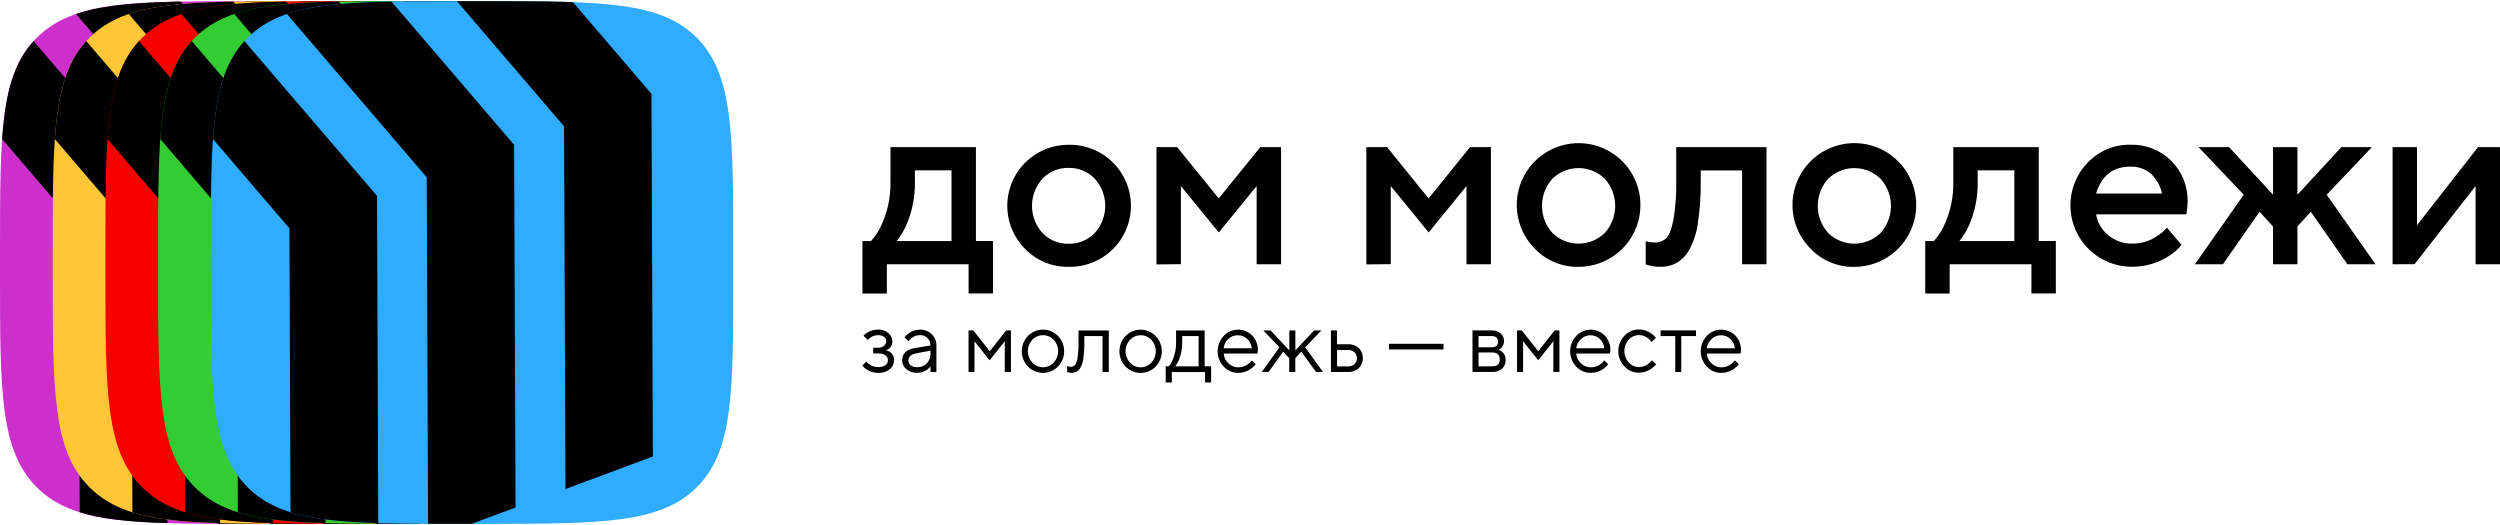
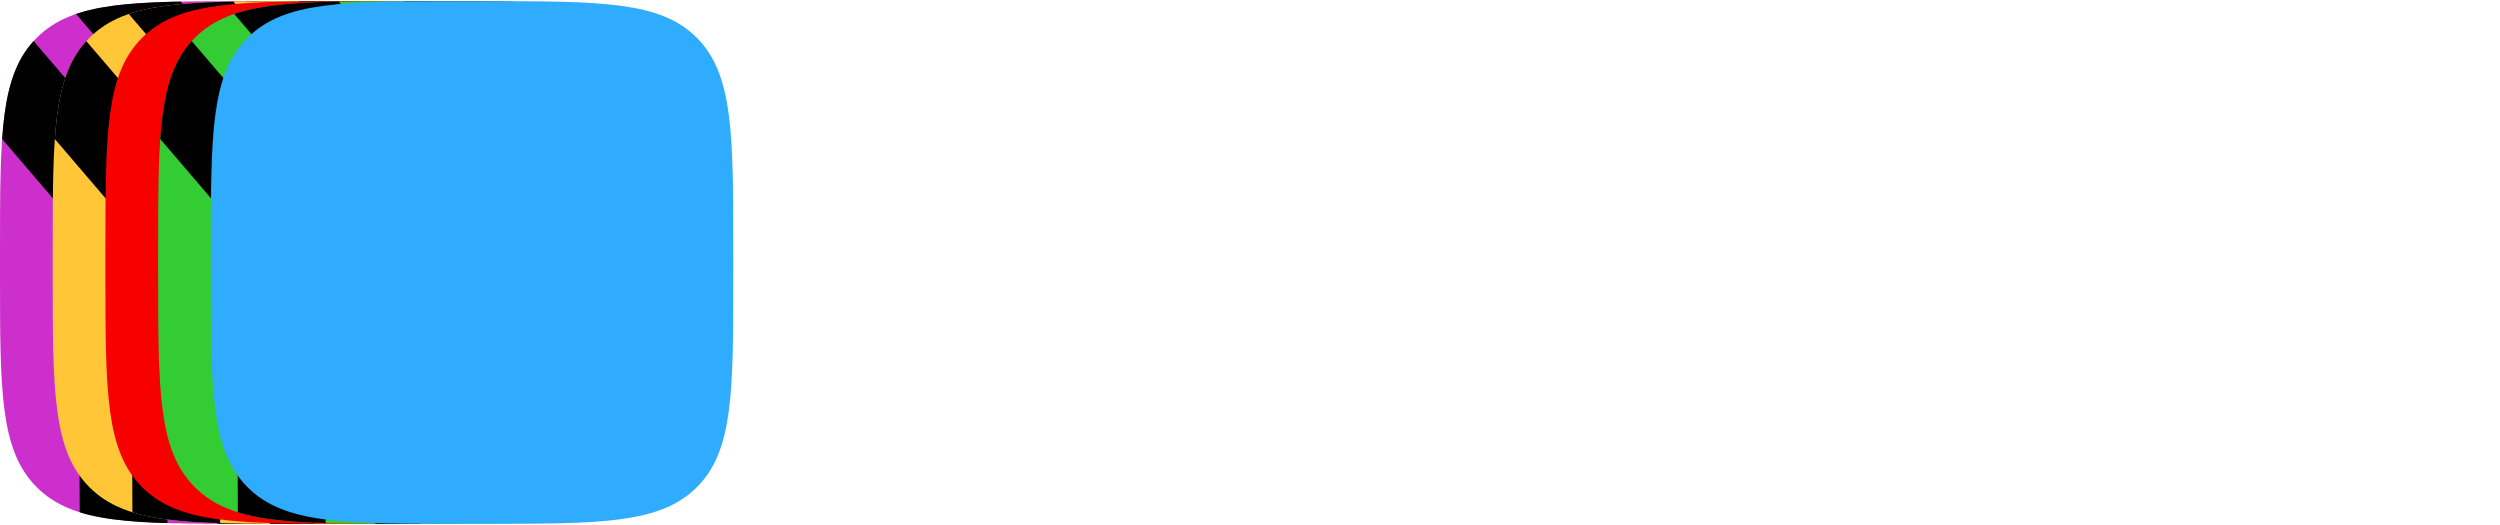
<svg xmlns="http://www.w3.org/2000/svg" xml:space="preserve" width="200px" height="42px" version="1.1" style="shape-rendering:geometricPrecision; text-rendering:geometricPrecision; image-rendering:optimizeQuality; fill-rule:evenodd; clip-rule:evenodd" viewBox="0 0 200 41.811">
  <defs>
    <style type="text/css">
   
    .fil4 {fill:none;fill-rule:nonzero}
    .fil0 {fill:black;fill-rule:nonzero}
    .fil8 {fill:#30ACFF;fill-rule:nonzero}
    .fil7 {fill:#33CC33;fill-rule:nonzero}
    .fil1 {fill:#CC2FCC;fill-rule:nonzero}
    .fil6 {fill:#F60100;fill-rule:nonzero}
    .fil5 {fill:#FFC738;fill-rule:nonzero}
    .fil2 {fill:#30ACFF;fill-rule:nonzero;fill-opacity:0}
    .fil3 {fill:black}
   
  </style>
    <clipPath id="id0" style="clip-rule:nonzero">
      <path d="M20.039 41.811l1.742 0c9.446,0 14.171,0 17.105,-2.934 2.934,-2.934 2.907,-7.657 2.907,-17.089l0 -1.776c0,-9.421 0,-14.144 -2.907,-17.078 -2.907,-2.934 -7.659,-2.934 -17.105,-2.934l-1.742 0c-9.448,0 -14.171,0 -17.105,2.934 -2.934,2.934 -2.934,7.655 -2.934,17.078l0 1.776c0,9.423 0,14.146 2.934,17.089 2.934,2.943 7.657,2.934 17.105,2.934z" />
    </clipPath>
    <clipPath id="id1" style="clip-rule:nonzero">
      <path d="M20.039 41.811l1.742 0c9.446,0 14.171,0 17.105,-2.934 2.934,-2.934 2.907,-7.657 2.907,-17.089l0 -1.776c0,-9.421 0,-14.144 -2.907,-17.078 -2.907,-2.934 -7.659,-2.934 -17.105,-2.934l-1.742 0c-9.448,0 -14.171,0 -17.105,2.934 -2.934,2.934 -2.934,7.655 -2.934,17.078l0 1.776c0,9.423 0,14.146 2.934,17.089 2.934,2.943 7.657,2.934 17.105,2.934z" />
    </clipPath>
    <clipPath id="id2" style="clip-rule:nonzero">
      <path d="M24.256 41.811l1.742 0c9.446,0 14.171,0 17.105,-2.934 2.934,-2.934 2.907,-7.657 2.907,-17.089l0 -1.776c0,-9.421 0,-14.144 -2.907,-17.078 -2.908,-2.934 -7.659,-2.934 -17.105,-2.934l-1.742 0c-9.448,0 -14.171,0 -17.105,2.934 -2.934,2.934 -2.934,7.655 -2.934,17.078l0 1.776c0,9.423 0,14.146 2.934,17.089 2.934,2.943 7.657,2.934 17.105,2.934z" />
    </clipPath>
    <clipPath id="id3" style="clip-rule:nonzero">
      <path d="M24.256 41.811l1.742 0c9.446,0 14.171,0 17.105,-2.934 2.934,-2.934 2.907,-7.657 2.907,-17.089l0 -1.776c0,-9.421 0,-14.144 -2.907,-17.078 -2.908,-2.934 -7.659,-2.934 -17.105,-2.934l-1.742 0c-9.448,0 -14.171,0 -17.105,2.934 -2.934,2.934 -2.934,7.655 -2.934,17.078l0 1.776c0,9.423 0,14.146 2.934,17.089 2.934,2.943 7.657,2.934 17.105,2.934z" />
    </clipPath>
    <clipPath id="id4" style="clip-rule:nonzero">
      <path d="M28.473 41.811l1.742 0c9.445,0 14.171,0 17.105,-2.934 2.934,-2.934 2.907,-7.657 2.907,-17.089l0 -1.776c0,-9.421 0,-14.144 -2.907,-17.078 -2.908,-2.934 -7.66,-2.934 -17.105,-2.934l-1.742 0c-9.448,0 -14.171,0 -17.105,2.934 -2.934,2.934 -2.934,7.655 -2.934,17.078l0 1.776c0,9.423 0,14.146 2.934,17.089 2.934,2.943 7.657,2.934 17.105,2.934z" />
    </clipPath>
    <clipPath id="id5" style="clip-rule:nonzero">
      <path d="M28.473 41.811l1.742 0c9.445,0 14.171,0 17.105,-2.934 2.934,-2.934 2.907,-7.657 2.907,-17.089l0 -1.776c0,-9.421 0,-14.144 -2.907,-17.078 -2.908,-2.934 -7.66,-2.934 -17.105,-2.934l-1.742 0c-9.448,0 -14.171,0 -17.105,2.934 -2.934,2.934 -2.934,7.655 -2.934,17.078l0 1.776c0,9.423 0,14.146 2.934,17.089 2.934,2.943 7.657,2.934 17.105,2.934z" />
    </clipPath>
    <clipPath id="id6" style="clip-rule:nonzero">
      <path d="M32.689 41.811l1.743 0c9.445,0 14.17,0 17.104,-2.934 2.934,-2.934 2.908,-7.657 2.908,-17.089l0 -1.776c0,-9.421 0,-14.144 -2.908,-17.078 -2.907,-2.934 -7.659,-2.934 -17.104,-2.934l-1.743 0c-9.447,0 -14.17,0 -17.104,2.934 -2.934,2.934 -2.934,7.655 -2.934,17.078l0 1.776c0,9.423 0,14.146 2.934,17.089 2.934,2.943 7.657,2.934 17.104,2.934z" />
    </clipPath>
    <clipPath id="id7" style="clip-rule:nonzero">
      <path d="M32.689 41.811l1.743 0c9.445,0 14.17,0 17.104,-2.934 2.934,-2.934 2.908,-7.657 2.908,-17.089l0 -1.776c0,-9.421 0,-14.144 -2.908,-17.078 -2.907,-2.934 -7.659,-2.934 -17.104,-2.934l-1.743 0c-9.447,0 -14.17,0 -17.104,2.934 -2.934,2.934 -2.934,7.655 -2.934,17.078l0 1.776c0,9.423 0,14.146 2.934,17.089 2.934,2.943 7.657,2.934 17.104,2.934z" />
    </clipPath>
    <clipPath id="id8" style="clip-rule:nonzero">
      <path d="M36.906 41.811l1.743 0c9.445,0 14.17,0 17.104,-2.934 2.934,-2.934 2.908,-7.657 2.908,-17.089l0 -1.776c0,-9.421 0,-14.144 -2.908,-17.078 -2.907,-2.934 -7.659,-2.934 -17.104,-2.934l-1.743 0c-9.448,0 -14.171,0 -17.105,2.934 -2.934,2.934 -2.934,7.655 -2.934,17.078l0 1.776c0,9.423 0,14.146 2.934,17.089 2.934,2.943 7.657,2.934 17.105,2.934z" />
    </clipPath>
    <clipPath id="id9" style="clip-rule:nonzero">
      <path d="M36.906 41.811l1.743 0c9.445,0 14.17,0 17.104,-2.934 2.934,-2.934 2.908,-7.657 2.908,-17.089l0 -1.776c0,-9.421 0,-14.144 -2.908,-17.078 -2.907,-2.934 -7.659,-2.934 -17.104,-2.934l-1.743 0c-9.448,0 -14.171,0 -17.105,2.934 -2.934,2.934 -2.934,7.655 -2.934,17.078l0 1.776c0,9.423 0,14.146 2.934,17.089 2.934,2.943 7.657,2.934 17.105,2.934z" />
    </clipPath>
  </defs>
  <g id="Слой_x0020_1">
    <g id="_2426061469232">
-       <path class="fil0" d="M68.996 23.39l0 -4.198 0.682 0c0.314,-0.344 0.577,-0.732 0.78,-1.152 0.542,-1.133 0.809,-2.377 0.781,-3.632l0 -2.732 6.834 0 0 7.507 1.367 0 0 4.198 -1.952 0 0 -2.334 -6.54 0 0 2.343 -1.952 0zm2.732 -4.198l4.393 0 0 -5.661 -2.928 0 0 0.877c0.027,1.251 -0.227,2.492 -0.742,3.632 -0.196,0.41 -0.438,0.797 -0.723,1.152zm10.297 0.643c-0.688,-0.683 -1.157,-1.555 -1.348,-2.505 -0.19,-0.951 -0.093,-1.936 0.279,-2.832 0.372,-0.895 1.001,-1.659 1.809,-2.195 0.808,-0.536 1.757,-0.819 2.726,-0.814 0.65,-0.014 1.295,0.103 1.899,0.342 0.605,0.239 1.155,0.596 1.619,1.051 0.464,0.454 0.833,0.997 1.085,1.596 0.252,0.599 0.381,1.242 0.381,1.892 0,0.65 -0.129,1.293 -0.381,1.892 -0.252,0.599 -0.621,1.142 -1.085,1.596 -0.464,0.455 -1.014,0.812 -1.619,1.051 -0.604,0.239 -1.249,0.356 -1.899,0.342 -0.644,0.013 -1.284,-0.106 -1.88,-0.349 -0.596,-0.244 -1.136,-0.607 -1.586,-1.067zm1.377 -1.287c0.27,0.28 0.595,0.5 0.954,0.648 0.36,0.148 0.746,0.219 1.135,0.21 0.388,0.009 0.774,-0.063 1.133,-0.21 0.359,-0.148 0.684,-0.368 0.954,-0.648 0.541,-0.595 0.841,-1.371 0.841,-2.176 0,-0.804 -0.3,-1.58 -0.841,-2.176 -0.27,-0.279 -0.595,-0.5 -0.954,-0.648 -0.359,-0.147 -0.745,-0.219 -1.133,-0.21 -0.389,-0.009 -0.775,0.063 -1.135,0.21 -0.359,0.148 -0.684,0.369 -0.954,0.648 -0.541,0.596 -0.841,1.372 -0.841,2.176 0,0.805 0.3,1.581 0.841,2.176zm9.116 2.51l0 -9.382 1.656 0 3.325 4.101 3.325 -4.101 1.66 0 0 9.371 -1.952 0 0 -6.257 -3.027 3.711 -3.033 -3.711 0 6.249 -1.954 0.019zm16.791 0l0 -9.382 1.658 0 3.321 4.101 3.318 -4.101 1.665 0 0 9.371 -1.952 0 0 -6.257 -3.024 3.711 -3.032 -3.711 0 6.249 -1.954 0.019zm13.514 -1.22c-0.819,-0.804 -1.333,-1.866 -1.455,-3.007 -0.122,-1.14 0.156,-2.288 0.786,-3.246 0.63,-0.958 1.574,-1.668 2.669,-2.007 1.096,-0.34 2.276,-0.288 3.337,0.146 1.062,0.434 1.94,1.223 2.484,2.233 0.545,1.009 0.721,2.177 0.5,3.302 -0.221,1.125 -0.827,2.139 -1.712,2.868 -0.886,0.728 -1.998,1.127 -3.145,1.126 -0.643,0.013 -1.282,-0.106 -1.878,-0.35 -0.596,-0.243 -1.136,-0.606 -1.586,-1.065zm1.375 -1.288c0.56,0.543 1.309,0.846 2.089,0.846 0.78,0 1.529,-0.303 2.09,-0.846 0.539,-0.596 0.838,-1.371 0.838,-2.176 0,-0.804 -0.299,-1.58 -0.838,-2.176 -0.561,-0.542 -1.31,-0.846 -2.09,-0.846 -0.78,0 -1.529,0.304 -2.089,0.846 -0.539,0.596 -0.838,1.372 -0.838,2.176 0,0.805 0.299,1.58 0.838,2.176zm7.458 2.51l0 -1.855 0.234 0.06c0.149,0.023 0.3,0.036 0.451,0.038 0.345,0.021 0.684,-0.095 0.946,-0.321 0.227,-0.215 0.419,-0.693 0.577,-1.435 0.178,-1.032 0.257,-2.079 0.233,-3.126l0 -2.745 7.223 0 0 9.371 -1.952 0 0 -7.507 -3.31 0 0 0.877c0.015,1.127 -0.063,2.253 -0.234,3.368 -0.096,0.739 -0.328,1.454 -0.684,2.108 -0.24,0.429 -0.587,0.789 -1.006,1.045 -0.398,0.215 -0.845,0.323 -1.298,0.313 -0.283,0.002 -0.564,-0.031 -0.839,-0.099 -0.114,-0.019 -0.225,-0.051 -0.332,-0.096l-0.009 0.004zm13.227 -1.22c-0.82,-0.804 -1.335,-1.867 -1.457,-3.008 -0.122,-1.141 0.156,-2.289 0.786,-3.247 0.63,-0.959 1.574,-1.669 2.67,-2.009 1.096,-0.34 2.276,-0.288 3.339,0.145 1.062,0.434 1.941,1.224 2.485,2.234 0.545,1.009 0.722,2.177 0.501,3.303 -0.221,1.126 -0.827,2.14 -1.713,2.87 -0.886,0.729 -1.997,1.127 -3.145,1.127 -0.644,0.013 -1.283,-0.106 -1.88,-0.349 -0.596,-0.244 -1.136,-0.606 -1.586,-1.066zm1.377 -1.288c0.56,0.543 1.309,0.847 2.089,0.847 0.78,0 1.529,-0.304 2.089,-0.847 0.54,-0.596 0.839,-1.371 0.839,-2.176 0,-0.804 -0.299,-1.579 -0.839,-2.176 -0.56,-0.542 -1.309,-0.846 -2.089,-0.846 -0.78,0 -1.529,0.304 -2.089,0.846 -0.54,0.597 -0.839,1.372 -0.839,2.176 0,0.805 0.299,1.58 0.839,2.176zm7.76 4.838l0 -4.198 0.685 0c0.314,-0.345 0.577,-0.733 0.781,-1.152 0.541,-1.133 0.809,-2.377 0.78,-3.632l0 -2.732 6.835 0 0 7.507 1.366 0 0 4.198 -1.952 0 0 -2.334 -6.542 0 0 2.343 -1.953 0zm2.735 -4.198l4.393 0 0 -5.661 -2.932 0 0 0.877c0.027,1.251 -0.226,2.492 -0.742,3.632 -0.195,0.41 -0.437,0.797 -0.721,1.152l0.002 0zm16.595 -1.073l1.171 1.367c-0.272,0.349 -0.604,0.648 -0.981,0.881 -0.898,0.59 -1.952,0.896 -3.026,0.88 -0.964,-0.007 -1.905,-0.297 -2.705,-0.834 -0.801,-0.537 -1.425,-1.298 -1.797,-2.188 -0.371,-0.889 -0.472,-1.868 -0.292,-2.815 0.182,-0.947 0.637,-1.82 1.31,-2.51 0.437,-0.456 0.963,-0.818 1.546,-1.062 0.583,-0.243 1.21,-0.364 1.841,-0.353 0.609,-0.021 1.215,0.083 1.782,0.307 0.566,0.223 1.081,0.561 1.512,0.991 0.43,0.431 0.768,0.946 0.991,1.512 0.223,0.567 0.327,1.174 0.306,1.782 0,0.118 -0.02,0.352 -0.06,0.704l-0.039 0.272 -7.222 0c0.111,0.657 0.458,1.25 0.976,1.669 0.547,0.455 1.241,0.694 1.952,0.674 0.711,-0.003 1.405,-0.22 1.99,-0.625 0.279,-0.175 0.529,-0.392 0.742,-0.643l0.003 -0.009zm-5.661 -2.733l5.27 0c-0.121,-0.602 -0.428,-1.152 -0.877,-1.572 -0.461,-0.395 -1.054,-0.601 -1.661,-0.577 -1.379,0 -2.29,0.715 -2.732,2.145l0 0.004zm7.906 5.661l3.904 -5.564 -3.612 -3.807 2.441 0 3.514 3.807 0 -3.807 1.954 0 0 3.807 3.514 -3.807 2.441 0 -3.613 3.807 3.905 5.564 -2.249 0 -2.928 -4.198 -1.071 1.172 0 3.026 -1.955 0 0 -3.026 -1.073 -1.172 -2.936 4.198 -2.236 0zm15.813 0l0 -9.371 1.953 0 0 6.248 4.881 -6.248 1.758 0 0 9.371 -1.953 0 0 -6.257 -4.881 6.249 -1.758 0.008z" />
-       <path class="fil0" d="M68.996 29.143l0.311 -0.311c0.069,0.089 0.154,0.165 0.248,0.227 0.201,0.141 0.441,0.217 0.687,0.215 0.209,0.014 0.417,-0.038 0.594,-0.151 0.062,-0.044 0.112,-0.103 0.147,-0.171 0.035,-0.068 0.054,-0.143 0.055,-0.219 0.001,-0.078 -0.017,-0.155 -0.052,-0.225 -0.035,-0.07 -0.087,-0.131 -0.15,-0.176 -0.177,-0.113 -0.385,-0.167 -0.594,-0.152l-0.382 0 0 -0.455 0.382 0c0.172,0.008 0.341,-0.046 0.476,-0.153 0.056,-0.043 0.101,-0.099 0.132,-0.163 0.032,-0.064 0.048,-0.134 0.048,-0.205 0.002,-0.067 -0.013,-0.134 -0.041,-0.194 -0.029,-0.06 -0.071,-0.113 -0.124,-0.154 -0.144,-0.1 -0.317,-0.147 -0.491,-0.135 -0.219,-0.003 -0.433,0.065 -0.609,0.193 -0.078,0.054 -0.15,0.117 -0.215,0.187l-0.345 -0.346c0.091,-0.092 0.194,-0.173 0.304,-0.242 0.264,-0.158 0.566,-0.241 0.873,-0.243 0.299,-0.011 0.591,0.089 0.82,0.281 0.098,0.077 0.177,0.175 0.233,0.286 0.056,0.111 0.086,0.233 0.089,0.358 0.006,0.112 -0.015,0.224 -0.061,0.327 -0.046,0.102 -0.116,0.193 -0.203,0.263 -0.075,0.062 -0.162,0.109 -0.256,0.137 0.116,0.029 0.226,0.076 0.326,0.139 0.109,0.074 0.196,0.175 0.252,0.293 0.057,0.118 0.081,0.249 0.07,0.379 0.001,0.136 -0.029,0.27 -0.087,0.393 -0.058,0.123 -0.142,0.231 -0.247,0.317 -0.268,0.211 -0.604,0.316 -0.944,0.294 -0.334,0.001 -0.661,-0.1 -0.935,-0.29 -0.117,-0.084 -0.222,-0.185 -0.311,-0.298l0 -0.006zm5.444 0.519l0 -0.451c-0.075,0.101 -0.164,0.189 -0.264,0.264 -0.237,0.168 -0.521,0.257 -0.811,0.255 -0.312,0.015 -0.619,-0.09 -0.856,-0.294 -0.102,-0.08 -0.185,-0.182 -0.243,-0.299 -0.058,-0.116 -0.089,-0.244 -0.092,-0.374 0,-0.563 0.324,-0.898 0.97,-1.004l1.287 -0.214c0.004,-0.111 -0.014,-0.221 -0.054,-0.324 -0.04,-0.102 -0.1,-0.196 -0.178,-0.275 -0.079,-0.077 -0.173,-0.137 -0.276,-0.177 -0.103,-0.04 -0.214,-0.059 -0.324,-0.055 -0.249,0.003 -0.49,0.088 -0.684,0.243 -0.089,0.074 -0.172,0.154 -0.249,0.24l-0.311 -0.311c0.092,-0.114 0.201,-0.215 0.321,-0.298 0.265,-0.202 0.588,-0.311 0.921,-0.311 0.173,-0.006 0.346,0.024 0.508,0.087 0.162,0.063 0.309,0.158 0.433,0.28 0.122,0.118 0.218,0.26 0.283,0.417 0.064,0.158 0.095,0.327 0.091,0.496l0 2.111 -0.472 -0.006zm0 -1.489l0 -0.214 -1.144 0.214c-0.414,0.075 -0.622,0.27 -0.622,0.59 0,0.072 0.016,0.142 0.047,0.206 0.032,0.064 0.078,0.12 0.136,0.163 0.147,0.106 0.326,0.159 0.508,0.148 0.143,0.006 0.286,-0.018 0.42,-0.07 0.133,-0.052 0.255,-0.131 0.356,-0.233 0.101,-0.107 0.179,-0.234 0.23,-0.372 0.052,-0.138 0.075,-0.285 0.069,-0.432zm3.043 1.489l0 -3.323 0.382 0 1.315 1.662 1.315 -1.662 0.38 0 0 3.323 -0.494 0 0 -2.458 -1.212 1.529 -1.212 -1.523 0 2.458 -0.474 -0.006zm7.154 -0.429c-0.157,0.159 -0.344,0.285 -0.55,0.371 -0.206,0.086 -0.428,0.131 -0.651,0.131 -0.224,0 -0.445,-0.045 -0.651,-0.131 -0.206,-0.086 -0.393,-0.212 -0.55,-0.371 -0.317,-0.331 -0.493,-0.771 -0.493,-1.228 0,-0.458 0.176,-0.898 0.493,-1.228 0.157,-0.159 0.344,-0.286 0.55,-0.372 0.206,-0.086 0.427,-0.13 0.651,-0.13 0.223,0 0.445,0.044 0.651,0.13 0.206,0.086 0.393,0.213 0.55,0.372 0.318,0.329 0.496,0.77 0.496,1.228 0,0.458 -0.178,0.898 -0.496,1.228zm-2.055 -0.322c0.11,0.118 0.242,0.213 0.39,0.277 0.148,0.065 0.307,0.098 0.468,0.098 0.161,0 0.321,-0.033 0.469,-0.098 0.147,-0.064 0.28,-0.159 0.389,-0.277 0.229,-0.248 0.356,-0.573 0.356,-0.911 0,-0.337 -0.127,-0.662 -0.356,-0.91 -0.11,-0.118 -0.243,-0.211 -0.39,-0.275 -0.148,-0.064 -0.307,-0.097 -0.468,-0.097 -0.161,0 -0.32,0.033 -0.467,0.097 -0.148,0.064 -0.281,0.157 -0.391,0.275 -0.229,0.247 -0.356,0.571 -0.356,0.908 0,0.337 0.127,0.662 0.356,0.909l0 0.004zm2.789 0.755l0 -0.485c0.024,0.017 0.052,0.029 0.081,0.035 0.063,0.023 0.129,0.035 0.195,0.034 0.062,0.004 0.123,-0.005 0.181,-0.027 0.058,-0.021 0.11,-0.055 0.154,-0.098 0.12,-0.166 0.194,-0.36 0.215,-0.564 0.064,-0.412 0.092,-0.83 0.083,-1.248l0 -0.97 2.424 0 0 3.323 -0.502 0 0 -2.876 -1.454 0 0 0.519c0.005,0.408 -0.019,0.816 -0.073,1.22 -0.026,0.259 -0.099,0.511 -0.214,0.745 -0.075,0.145 -0.187,0.268 -0.324,0.356 -0.132,0.072 -0.28,0.106 -0.429,0.1 -0.083,0.001 -0.164,-0.011 -0.243,-0.034 -0.035,-0.008 -0.07,-0.019 -0.103,-0.034l0.009 0.004zm7.078 -0.429c-0.157,0.159 -0.343,0.285 -0.549,0.371 -0.206,0.086 -0.427,0.131 -0.651,0.131 -0.223,0 -0.444,-0.045 -0.65,-0.131 -0.206,-0.086 -0.393,-0.212 -0.55,-0.371 -0.318,-0.33 -0.495,-0.77 -0.495,-1.228 0,-0.458 0.177,-0.898 0.495,-1.228 0.157,-0.159 0.344,-0.285 0.55,-0.371 0.206,-0.087 0.427,-0.131 0.65,-0.131 0.224,0 0.445,0.044 0.651,0.131 0.206,0.086 0.392,0.212 0.549,0.371 0.318,0.33 0.496,0.77 0.496,1.228 0,0.458 -0.178,0.898 -0.496,1.228zm-2.054 -0.322c0.109,0.118 0.242,0.213 0.389,0.277 0.148,0.065 0.307,0.098 0.468,0.098 0.162,0 0.321,-0.033 0.469,-0.098 0.147,-0.064 0.28,-0.159 0.389,-0.277 0.229,-0.248 0.356,-0.573 0.356,-0.91 0,-0.338 -0.127,-0.663 -0.356,-0.911 -0.11,-0.117 -0.242,-0.211 -0.39,-0.275 -0.148,-0.064 -0.307,-0.097 -0.468,-0.097 -0.16,0 -0.32,0.033 -0.467,0.097 -0.148,0.064 -0.281,0.158 -0.39,0.275 -0.23,0.247 -0.357,0.572 -0.357,0.909 0,0.336 0.127,0.661 0.357,0.908l0 0.004zm2.861 1.586l0 -1.288 0.242 0c0.123,-0.134 0.222,-0.288 0.292,-0.456 0.204,-0.455 0.305,-0.948 0.296,-1.446l0 -0.97 2.285 0 0 2.872 0.519 0 0 1.288 -0.485 0 0 -0.831 -2.66 0 0 0.831 -0.489 0zm0.761 -1.288l1.873 0 0 -2.423 -1.315 0 0 0.519c0.006,0.491 -0.088,0.979 -0.277,1.432 -0.073,0.167 -0.166,0.325 -0.276,0.47l-0.005 0.002zm6.124 -0.48l0.312 0.313c-0.164,0.212 -0.374,0.384 -0.614,0.504 -0.24,0.12 -0.504,0.184 -0.772,0.187 -0.22,0.003 -0.438,-0.041 -0.639,-0.128 -0.202,-0.087 -0.383,-0.215 -0.532,-0.376 -0.313,-0.332 -0.487,-0.77 -0.487,-1.226 0,-0.456 0.174,-0.894 0.487,-1.226 0.145,-0.156 0.32,-0.281 0.514,-0.368 0.195,-0.086 0.405,-0.133 0.618,-0.136 0.213,-0.003 0.425,0.037 0.622,0.118 0.197,0.08 0.376,0.2 0.526,0.352 0.15,0.158 0.268,0.345 0.346,0.55 0.077,0.204 0.114,0.422 0.106,0.64 0,0.025 -0.006,0.085 -0.019,0.18l-0.015 0.069 -2.698 0c0.017,0.298 0.15,0.577 0.371,0.779 0.105,0.105 0.231,0.188 0.369,0.245 0.138,0.056 0.286,0.084 0.435,0.083 0.289,-0.002 0.57,-0.1 0.798,-0.277 0.103,-0.081 0.196,-0.174 0.277,-0.277l-0.005 -0.006zm-2.25 -0.967l2.25 0c-0.029,-0.284 -0.158,-0.548 -0.364,-0.745 -0.098,-0.096 -0.215,-0.171 -0.343,-0.222 -0.128,-0.05 -0.264,-0.075 -0.402,-0.072 -0.282,-0.007 -0.555,0.097 -0.761,0.29 -0.211,0.191 -0.346,0.451 -0.38,0.733l0 0.016zm3.046 1.902l1.418 -1.973 -1.287 -1.35 0.588 0 1.488 1.592 0 -1.592 0.485 0 0 1.592 1.489 -1.592 0.588 0 -1.287 1.35 1.42 1.973 -0.556 0 -1.175 -1.626 -0.485 0.519 0 1.107 -0.485 0 0 -1.107 -0.485 -0.519 -1.175 1.626 -0.541 0zm5.537 0l0 -3.329 0.484 0 0 1.107 0.858 0c0.325,-0.019 0.645,0.089 0.891,0.302 0.206,0.218 0.322,0.507 0.322,0.807 0,0.3 -0.116,0.589 -0.322,0.807 -0.245,0.21 -0.562,0.318 -0.884,0.3l-1.349 0.006zm0.484 -0.45l0.871 0c0.193,0.01 0.383,-0.055 0.528,-0.183 0.064,-0.061 0.114,-0.134 0.147,-0.216 0.033,-0.082 0.049,-0.17 0.046,-0.258 0.004,-0.089 -0.012,-0.178 -0.046,-0.261 -0.034,-0.082 -0.086,-0.156 -0.151,-0.217 -0.147,-0.126 -0.337,-0.19 -0.53,-0.18l-0.858 0 0 1.315 -0.007 0zm4.162 -1.356l0 -0.45 4.361 0 0 0.45 -4.361 0zm6.679 1.8l0 -3.323 1.521 0c0.267,-0.015 0.529,0.072 0.734,0.243 0.088,0.077 0.158,0.173 0.205,0.28 0.046,0.108 0.069,0.224 0.065,0.342 0.001,0.197 -0.076,0.386 -0.214,0.527 -0.066,0.063 -0.138,0.118 -0.215,0.165 0.101,0.035 0.194,0.086 0.277,0.153 0.092,0.079 0.164,0.178 0.212,0.29 0.048,0.111 0.07,0.232 0.064,0.353 0.007,0.132 -0.015,0.263 -0.063,0.386 -0.049,0.122 -0.123,0.233 -0.217,0.324 -0.221,0.186 -0.505,0.278 -0.792,0.26l-1.577 0zm0.483 -1.974l1.038 0c0.348,0 0.519,-0.15 0.519,-0.448 0,-0.298 -0.171,-0.45 -0.519,-0.45l-1.038 0 0 0.898zm0 1.523l1.109 0c0.392,0 0.588,-0.184 0.588,-0.553 0,-0.369 -0.196,-0.554 -0.588,-0.554l-1.109 0 0 1.107zm3.08 0.451l0 -3.323 0.382 0 1.315 1.662 1.315 -1.662 0.38 0 0 3.323 -0.485 0 0 -2.458 -1.21 1.522 -1.212 -1.522 0 2.458 -0.485 0zm6.982 -0.929l0.311 0.313c-0.099,0.132 -0.218,0.248 -0.351,0.345 -0.299,0.222 -0.66,0.343 -1.032,0.346 -0.22,0.003 -0.438,-0.041 -0.64,-0.128 -0.202,-0.086 -0.384,-0.215 -0.533,-0.376 -0.313,-0.332 -0.486,-0.77 -0.486,-1.226 0,-0.456 0.173,-0.894 0.486,-1.226 0.145,-0.156 0.32,-0.281 0.514,-0.368 0.195,-0.086 0.405,-0.133 0.618,-0.136 0.213,-0.003 0.425,0.037 0.622,0.118 0.197,0.08 0.376,0.2 0.526,0.352 0.15,0.158 0.268,0.345 0.346,0.55 0.077,0.204 0.113,0.422 0.106,0.64 -0.003,0.061 -0.011,0.121 -0.021,0.18l-0.013 0.069 -2.698 0c0.016,0.298 0.149,0.577 0.369,0.779 0.106,0.105 0.231,0.188 0.37,0.244 0.138,0.057 0.287,0.085 0.436,0.084 0.288,-0.003 0.568,-0.1 0.796,-0.277 0.103,-0.082 0.196,-0.177 0.274,-0.283zm-2.247 -0.967l2.247 0c-0.027,-0.284 -0.156,-0.548 -0.362,-0.745 -0.099,-0.096 -0.215,-0.171 -0.343,-0.222 -0.128,-0.05 -0.264,-0.074 -0.401,-0.072 -0.285,-0.003 -0.559,0.107 -0.762,0.305 -0.211,0.191 -0.346,0.451 -0.379,0.734zm6.055 0.967l0.345 0.313c-0.106,0.123 -0.225,0.234 -0.356,0.33 -0.294,0.221 -0.65,0.341 -1.017,0.346 -0.22,0.003 -0.438,-0.041 -0.64,-0.128 -0.202,-0.087 -0.383,-0.215 -0.533,-0.376 -0.314,-0.331 -0.489,-0.77 -0.489,-1.226 0,-0.456 0.175,-0.895 0.489,-1.226 0.15,-0.162 0.331,-0.29 0.533,-0.376 0.202,-0.087 0.42,-0.131 0.64,-0.128 0.36,0 0.71,0.117 0.998,0.332 0.128,0.096 0.246,0.205 0.352,0.324l-0.346 0.348c-0.074,-0.103 -0.16,-0.196 -0.257,-0.277 -0.207,-0.179 -0.473,-0.278 -0.747,-0.277 -0.156,-0.001 -0.311,0.032 -0.453,0.096 -0.143,0.063 -0.271,0.156 -0.375,0.273 -0.225,0.25 -0.35,0.575 -0.35,0.911 0,0.336 0.125,0.661 0.35,0.91 0.104,0.117 0.232,0.211 0.375,0.274 0.142,0.064 0.297,0.096 0.453,0.095 0.28,-0.006 0.549,-0.103 0.768,-0.276 0.101,-0.082 0.192,-0.175 0.271,-0.277l-0.011 0.015zm1.868 0.935l0 -2.878 -1.175 0 0 -0.451 2.835 0 0 0.451 -1.179 0 0 2.872 -0.481 0.006zm4.771 -0.935l0.313 0.313c-0.164,0.212 -0.374,0.384 -0.614,0.504 -0.24,0.12 -0.504,0.184 -0.772,0.187 -0.22,0.003 -0.438,-0.041 -0.64,-0.128 -0.202,-0.086 -0.384,-0.215 -0.533,-0.376 -0.312,-0.332 -0.486,-0.77 -0.486,-1.226 0,-0.456 0.174,-0.894 0.486,-1.226 0.145,-0.156 0.32,-0.281 0.515,-0.368 0.194,-0.086 0.405,-0.133 0.618,-0.136 0.213,-0.003 0.424,0.037 0.621,0.118 0.198,0.08 0.376,0.2 0.526,0.352 0.151,0.158 0.268,0.345 0.346,0.55 0.078,0.204 0.114,0.422 0.107,0.64 0,0.025 -0.007,0.085 -0.02,0.18l-0.015 0.069 -2.698 0c0.017,0.298 0.149,0.577 0.369,0.779 0.106,0.105 0.232,0.188 0.37,0.244 0.139,0.057 0.287,0.085 0.436,0.084 0.289,-0.002 0.569,-0.1 0.796,-0.277 0.104,-0.082 0.196,-0.177 0.275,-0.283zm-2.248 -0.967l2.248 0c-0.028,-0.284 -0.157,-0.548 -0.363,-0.745 -0.098,-0.096 -0.215,-0.171 -0.342,-0.222 -0.128,-0.05 -0.265,-0.075 -0.402,-0.072 -0.284,-0.003 -0.558,0.107 -0.762,0.305 -0.211,0.191 -0.345,0.451 -0.379,0.734z" />
      <path class="fil1" d="M20.039 41.811l1.742 0c9.446,0 14.171,0 17.105,-2.934 2.934,-2.934 2.907,-7.657 2.907,-17.089l0 -1.776c0,-9.421 0,-14.144 -2.907,-17.078 -2.907,-2.934 -7.659,-2.934 -17.105,-2.934l-1.742 0c-9.448,0 -14.171,0 -17.105,2.934 -2.934,2.934 -2.934,7.655 -2.934,17.078l0 1.776c0,9.423 0,14.146 2.934,17.089 2.934,2.943 7.657,2.934 17.105,2.934z" />
      <g style="clip-path:url(#id0)">
        <polygon class="fil2" points="0,0 41.794,0 41.794,41.811 0,41.811 " />
      </g>
      <g style="clip-path:url(#id1)">
        <g>
          <path id="_1" class="fil3" d="M6.41 47.191l6.995 -2.601 -0.111 -29.016 -18.88 -22.039 -6.991 2.603 18.865 22.037 0.113 29.016 0.009 0zm2.965 -59.218l6.995 -2.601 18.881 22.039 0.11 29.014 -6.99 2.603 -0.114 -29.016 -18.865 -22.039 -0.017 0zm8.009 55.136l6.992 -2.603 -0.114 -29.014 -18.864 -22.038 -6.989 2.603 18.864 22.036 0.111 29.016z" />
        </g>
      </g>
      <path class="fil4" d="M20.039 41.811l1.742 0c9.446,0 14.171,0 17.105,-2.934 2.934,-2.934 2.907,-7.657 2.907,-17.089l0 -1.776c0,-9.421 0,-14.144 -2.907,-17.078 -2.907,-2.934 -7.659,-2.934 -17.105,-2.934l-1.742 0c-9.448,0 -14.171,0 -17.105,2.934 -2.934,2.934 -2.934,7.655 -2.934,17.078l0 1.776c0,9.423 0,14.146 2.934,17.089 2.934,2.943 7.657,2.934 17.105,2.934z" />
      <path class="fil5" d="M24.256 41.811l1.742 0c9.446,0 14.171,0 17.105,-2.934 2.934,-2.934 2.907,-7.657 2.907,-17.089l0 -1.776c0,-9.421 0,-14.144 -2.907,-17.078 -2.908,-2.934 -7.659,-2.934 -17.105,-2.934l-1.742 0c-9.448,0 -14.171,0 -17.105,2.934 -2.934,2.934 -2.934,7.655 -2.934,17.078l0 1.776c0,9.423 0,14.146 2.934,17.089 2.934,2.943 7.657,2.934 17.105,2.934z" />
      <g style="clip-path:url(#id2)">
        <polygon class="fil2" points="4.217,0 46.01,0 46.01,41.811 4.217,41.811 " />
      </g>
      <g style="clip-path:url(#id3)">
        <g>
          <path id="_1_0" class="fil3" d="M10.626 47.191l6.996 -2.601 -0.111 -29.016 -18.88 -22.039 -6.991 2.603 18.864 22.037 0.114 29.016 0.008 0zm2.966 -59.218l6.995 -2.601 18.88 22.039 0.111 29.014 -6.991 2.603 -0.113 -29.016 -18.865 -22.039 -0.017 0zm8.009 55.137l6.991 -2.604 -0.113 -29.014 -18.865 -22.038 -6.988 2.603 18.864 22.036 0.111 29.017z" />
        </g>
      </g>
      <path class="fil4" d="M24.256 41.811l1.742 0c9.446,0 14.171,0 17.105,-2.934 2.934,-2.934 2.907,-7.657 2.907,-17.089l0 -1.776c0,-9.421 0,-14.144 -2.907,-17.078 -2.908,-2.934 -7.659,-2.934 -17.105,-2.934l-1.742 0c-9.448,0 -14.171,0 -17.105,2.934 -2.934,2.934 -2.934,7.655 -2.934,17.078l0 1.776c0,9.423 0,14.146 2.934,17.089 2.934,2.943 7.657,2.934 17.105,2.934z" />
      <path class="fil6" d="M28.473 41.811l1.742 0c9.445,0 14.171,0 17.105,-2.934 2.934,-2.934 2.907,-7.657 2.907,-17.089l0 -1.776c0,-9.421 0,-14.144 -2.907,-17.078 -2.908,-2.934 -7.66,-2.934 -17.105,-2.934l-1.742 0c-9.448,0 -14.171,0 -17.105,2.934 -2.934,2.934 -2.934,7.655 -2.934,17.078l0 1.776c0,9.423 0,14.146 2.934,17.089 2.934,2.943 7.657,2.934 17.105,2.934z" />
      <g style="clip-path:url(#id4)">
        <polygon class="fil2" points="8.434,0 50.227,0 50.227,41.811 8.434,41.811 " />
      </g>
      <g style="clip-path:url(#id5)">
        <g>
-           <path id="_1_1" class="fil3" d="M14.843 47.191l6.996 -2.601 -0.111 -29.016 -18.881 -22.039 -6.991 2.603 18.865 22.037 0.113 29.016 0.009 0zm2.965 -59.218l6.996 -2.601 18.88 22.039 0.111 29.014 -6.991 2.603 -0.113 -29.016 -18.865 -22.039 -0.018 0zm8.01 55.137l6.991 -2.604 -0.113 -29.014 -18.865 -22.038 -6.989 2.603 18.865 22.036 0.111 29.017z" />
-         </g>
+           </g>
      </g>
      <path class="fil4" d="M28.473 41.811l1.742 0c9.445,0 14.171,0 17.105,-2.934 2.934,-2.934 2.907,-7.657 2.907,-17.089l0 -1.776c0,-9.421 0,-14.144 -2.907,-17.078 -2.908,-2.934 -7.66,-2.934 -17.105,-2.934l-1.742 0c-9.448,0 -14.171,0 -17.105,2.934 -2.934,2.934 -2.934,7.655 -2.934,17.078l0 1.776c0,9.423 0,14.146 2.934,17.089 2.934,2.943 7.657,2.934 17.105,2.934z" />
      <path class="fil7" d="M32.689 41.811l1.743 0c9.445,0 14.17,0 17.104,-2.934 2.934,-2.934 2.908,-7.657 2.908,-17.089l0 -1.776c0,-9.421 0,-14.144 -2.908,-17.078 -2.907,-2.934 -7.659,-2.934 -17.104,-2.934l-1.743 0c-9.447,0 -14.17,0 -17.104,2.934 -2.934,2.934 -2.934,7.655 -2.934,17.078l0 1.776c0,9.423 0,14.146 2.934,17.089 2.934,2.943 7.657,2.934 17.104,2.934z" />
      <g style="clip-path:url(#id6)">
        <polygon class="fil2" points="12.651,0 54.444,0 54.444,41.811 12.651,41.811 " />
      </g>
      <g style="clip-path:url(#id7)">
        <g>
          <path id="_1_2" class="fil3" d="M19.06 47.191l6.996 -2.601 -0.111 -29.016 -18.881 -22.039 -6.991 2.603 18.865 22.037 0.113 29.016 0.009 0zm2.965 -59.218l6.996 -2.601 18.88 22.039 0.111 29.014 -6.991 2.603 -0.113 -29.016 -18.865 -22.039 -0.018 0zm8.01 55.137l6.991 -2.604 -0.113 -29.014 -18.865 -22.038 -6.989 2.603 18.865 22.036 0.111 29.017z" />
        </g>
      </g>
-       <path class="fil4" d="M32.689 41.811l1.743 0c9.445,0 14.17,0 17.104,-2.934 2.934,-2.934 2.908,-7.657 2.908,-17.089l0 -1.776c0,-9.421 0,-14.144 -2.908,-17.078 -2.907,-2.934 -7.659,-2.934 -17.104,-2.934l-1.743 0c-9.447,0 -14.17,0 -17.104,2.934 -2.934,2.934 -2.934,7.655 -2.934,17.078l0 1.776c0,9.423 0,14.146 2.934,17.089 2.934,2.943 7.657,2.934 17.104,2.934z" />
      <path class="fil8" d="M36.906 41.811l1.743 0c9.445,0 14.17,0 17.104,-2.934 2.934,-2.934 2.908,-7.657 2.908,-17.089l0 -1.776c0,-9.421 0,-14.144 -2.908,-17.078 -2.907,-2.934 -7.659,-2.934 -17.104,-2.934l-1.743 0c-9.448,0 -14.171,0 -17.105,2.934 -2.934,2.934 -2.934,7.655 -2.934,17.078l0 1.776c0,9.423 0,14.146 2.934,17.089 2.934,2.943 7.657,2.934 17.105,2.934z" />
      <g style="clip-path:url(#id8)">
        <polygon class="fil2" points="16.867,0 58.661,0 58.661,41.811 16.867,41.811 " />
      </g>
      <g style="clip-path:url(#id9)">
        <g>
-           <path id="_1_3" class="fil3" d="M23.277 47.191l6.996 -2.601 -0.111 -29.016 -18.881 -22.039 -6.991 2.603 18.865 22.037 0.113 29.016 0.009 0zm2.965 -59.218l6.996 -2.601 18.88 22.039 0.111 29.014 -6.991 2.603 -0.113 -29.016 -18.865 -22.039 -0.018 0zm8.01 55.137l6.991 -2.604 -0.113 -29.014 -18.865 -22.038 -6.989 2.603 18.865 22.036 0.111 29.017z" />
-         </g>
+           </g>
      </g>
      <path class="fil4" d="M36.906 41.811l1.743 0c9.445,0 14.17,0 17.104,-2.934 2.934,-2.934 2.908,-7.657 2.908,-17.089l0 -1.776c0,-9.421 0,-14.144 -2.908,-17.078 -2.907,-2.934 -7.659,-2.934 -17.104,-2.934l-1.743 0c-9.448,0 -14.171,0 -17.105,2.934 -2.934,2.934 -2.934,7.655 -2.934,17.078l0 1.776c0,9.423 0,14.146 2.934,17.089 2.934,2.943 7.657,2.934 17.105,2.934z" />
    </g>
  </g>
</svg>